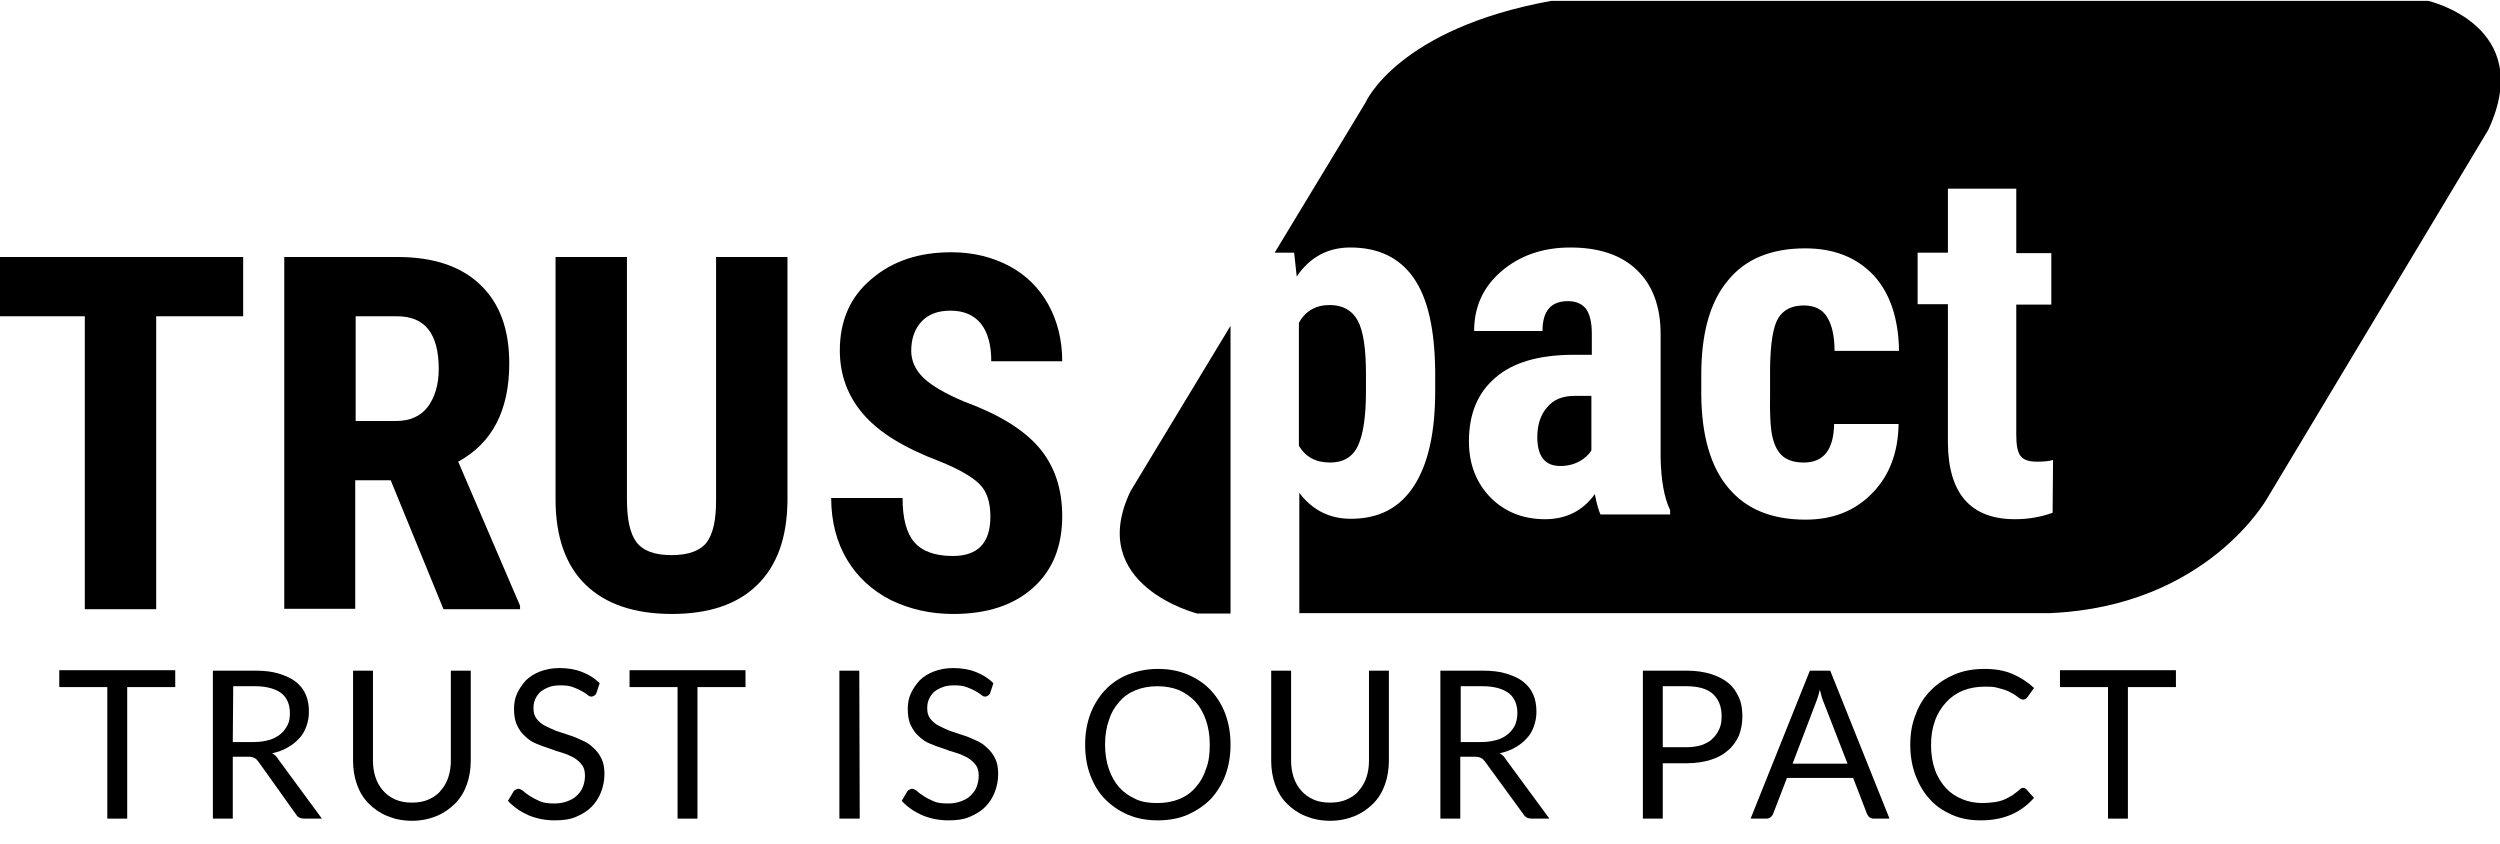
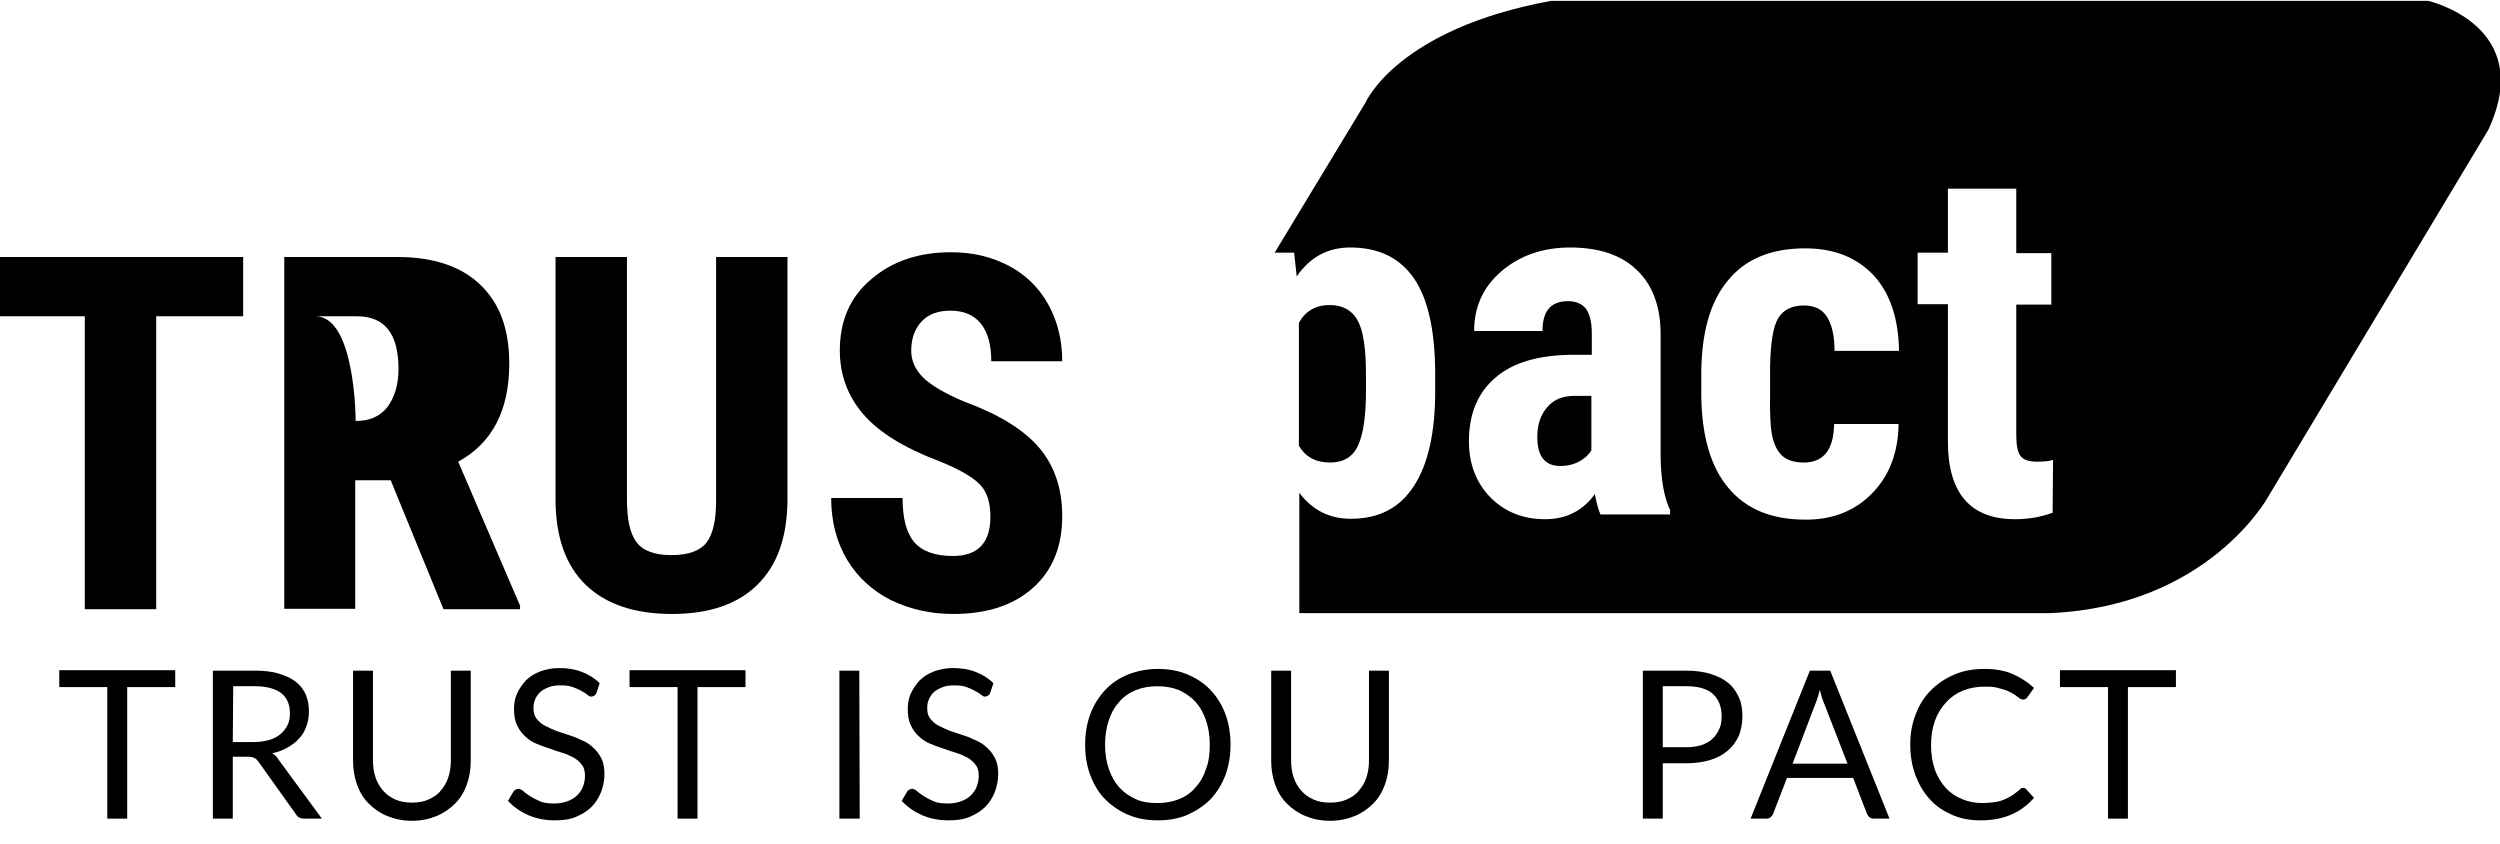
<svg xmlns="http://www.w3.org/2000/svg" version="1.1" id="Layer_1" x="0px" y="0px" viewBox="0 0 577.8 195" style="enable-background:new 0 0 577.8 195;" xml:space="preserve">
  <g id="Layer_2_1_">
</g>
  <g>
    <g id="Layer_1_1_">
      <g>
        <g>
          <path d="M56.2,73.1H36.1v67.7H19.6V73.1H-0.2V59.4h56.4V73.1z" />
-           <path d="M90.3,111h-8.2v29.7H65.7V59.4h26.2c8.2,0,14.6,2.1,19.1,6.4s6.7,10.3,6.7,18.2c0,10.8-3.9,18.4-11.8,22.7l14.3,33.3      v0.8h-17.7L90.3,111z M82.2,97.3h9.3c3.3,0,5.7-1.1,7.4-3.3c1.6-2.2,2.5-5.1,2.5-8.7c0-8.2-3.2-12.2-9.6-12.2h-9.6      C82.2,73.1,82.2,97.3,82.2,97.3z" />
+           <path d="M90.3,111h-8.2v29.7H65.7V59.4h26.2c8.2,0,14.6,2.1,19.1,6.4s6.7,10.3,6.7,18.2c0,10.8-3.9,18.4-11.8,22.7l14.3,33.3      v0.8h-17.7L90.3,111z M82.2,97.3c3.3,0,5.7-1.1,7.4-3.3c1.6-2.2,2.5-5.1,2.5-8.7c0-8.2-3.2-12.2-9.6-12.2h-9.6      C82.2,73.1,82.2,97.3,82.2,97.3z" />
          <path d="M182,59.4v56.4c-0.1,8.5-2.4,14.9-7,19.4s-11.2,6.7-19.7,6.7c-8.7,0-15.4-2.3-20-6.8s-6.9-11.1-6.9-19.7v-56h16.5v56      c0,4.6,0.7,7.9,2.2,9.9s4.2,3,8.1,3c3.9,0,6.6-1,8.1-2.9c1.5-2,2.2-5.2,2.2-9.6V59.4H182z" />
          <path d="M228.9,119.4c0-3.3-0.8-5.8-2.5-7.5s-4.8-3.5-9.3-5.3c-8.2-3.1-14-6.7-17.6-10.9c-3.6-4.2-5.4-9.1-5.4-14.7      c0-6.9,2.4-12.4,7.3-16.5c4.9-4.2,11-6.2,18.5-6.2c5,0,9.4,1.1,13.4,3.2c3.9,2.1,6.9,5.1,9,8.9s3.2,8.2,3.2,13.1h-16.4      c0-3.8-0.8-6.7-2.4-8.7c-1.6-2-4-3-7-3c-2.9,0-5.1,0.8-6.7,2.5c-1.6,1.7-2.4,4-2.4,6.8c0,2.2,0.9,4.3,2.7,6.1      c1.8,1.8,5,3.7,9.5,5.6c7.9,2.9,13.7,6.4,17.3,10.6s5.4,9.5,5.4,15.9c0,7.1-2.3,12.6-6.8,16.6s-10.6,6-18.4,6      c-5.3,0-10-1.1-14.4-3.2c-4.3-2.2-7.7-5.3-10.1-9.3c-2.4-4-3.7-8.8-3.7-14.3h16.5c0,4.7,0.9,8.1,2.7,10.2s4.8,3.2,8.9,3.2      C226,128.5,228.9,125.5,228.9,119.4z" />
        </g>
        <g>
          <g>
            <path d="M307.4,106.9c3.1,0,5.3-1.3,6.5-4c1.2-2.6,1.8-6.8,1.8-12.4v-4c0-5.9-0.6-10-1.9-12.4s-3.5-3.6-6.5-3.6       c-3.2,0-5.6,1.4-7.1,4.1V103C301.7,105.6,304.1,106.9,307.4,106.9z" />
            <path d="M357.6,94.1c-1.5,1.7-2.3,4-2.3,6.9c0,4.5,1.8,6.7,5.3,6.7c1.8,0,3.2-0.4,4.5-1.1c1.2-0.7,2.1-1.5,2.7-2.5V91.5h-3.9       C361.2,91.5,359.1,92.3,357.6,94.1z" />
-             <path d="M261.3,113.5c-10.5,21.8,15.4,28.3,15.4,28.3h7.7V75.3L261.3,113.5z" />
            <path d="M561.2,0.2H358.5c-35.6,6.5-42.9,23.5-42.9,23.5l-21,34.7h4.5l0.6,5.5c3-4.4,7.1-6.7,12.4-6.7c6.4,0,11.3,2.3,14.6,7       c3.3,4.7,4.9,11.9,5,21.6v4.6c0,9.5-1.6,16.8-4.9,21.9s-8.1,7.6-14.6,7.6c-4.9,0-8.9-2-11.9-6v27.8h173.6       c36.4-1.6,50.2-26.7,50.2-26.7l51-85C586.3,5.9,561.2,0.2,561.2,0.2z M385.8,118.9h-15.9c-0.4-0.9-0.9-2.5-1.3-4.7       c-2.8,3.9-6.7,5.8-11.5,5.8c-5.1,0-9.3-1.7-12.6-5c-3.3-3.4-5-7.7-5-13c0-6.3,2-11.2,6.1-14.7c4-3.5,9.9-5.2,17.5-5.3h4.8v-4.9       c0-2.7-0.5-4.6-1.4-5.8c-0.9-1.1-2.3-1.7-4.1-1.7c-4,0-5.9,2.3-5.9,6.9h-15.8c0-5.6,2.1-10.2,6.3-13.8s9.5-5.5,15.9-5.5       c6.6,0,11.8,1.7,15.4,5.2c3.6,3.4,5.5,8.4,5.5,14.8v28.5c0.1,5.2,0.8,9.3,2.2,12.2v1C386,118.9,385.8,118.9,385.8,118.9z        M409.7,101.2c0.5,2,1.3,3.4,2.4,4.3s2.7,1.4,4.8,1.4c4.6,0,6.9-3,7-8.9h14.9c-0.1,6.6-2.1,11.9-6.1,16s-9.1,6.1-15.4,6.1       c-7.8,0-13.7-2.4-17.8-7.3c-4.1-4.8-6.2-12-6.3-21.4v-4.8c0-9.5,2-16.8,6.1-21.7c4-5,10-7.5,17.9-7.5c6.7,0,11.9,2.1,15.8,6.2       c3.8,4.1,5.8,10,5.9,17.5H424c0-3.4-0.6-6-1.7-7.8s-2.9-2.7-5.4-2.7c-2.8,0-4.7,1-5.9,2.9c-1.2,2-1.8,5.7-1.9,11.4V91       C409,95.8,409.2,99.3,409.7,101.2z M474.4,118.5c-2.7,1-5.6,1.5-8.7,1.5c-10.2,0-15.4-5.9-15.5-17.6V70.3h-7V58.4h7V43.6H466       v14.9h8.1v11.9H466v30.1c0,2.4,0.3,4,1,4.9s1.9,1.3,3.8,1.3c1.5,0,2.8-0.1,3.7-0.4L474.4,118.5z" />
          </g>
        </g>
      </g>
    </g>
    <g>
      <path d="M40.5,154.9v3.9H29.4v30.4h-4.6v-30.4H13.7v-3.9H40.5z" />
      <path d="M53.8,174.9v14.3h-4.6V155h9.7c2.2,0,4,0.2,5.6,0.7s2.9,1.1,3.9,1.9c1,0.8,1.8,1.8,2.3,3s0.7,2.5,0.7,3.9    c0,1.2-0.2,2.3-0.6,3.4c-0.4,1.1-0.9,2-1.7,2.8c-0.7,0.8-1.6,1.5-2.7,2.1c-1,0.6-2.2,1-3.5,1.3c0.6,0.3,1.1,0.8,1.5,1.5l10,13.6    h-4.1c-0.8,0-1.5-0.3-1.9-1L59.7,176c-0.3-0.4-0.6-0.7-0.9-0.8c-0.3-0.2-0.8-0.3-1.4-0.3H53.8z M53.8,171.5h4.9    c1.4,0,2.5-0.2,3.6-0.5c1-0.3,1.9-0.8,2.6-1.4c0.7-0.6,1.2-1.3,1.6-2.1c0.4-0.8,0.5-1.7,0.5-2.7c0-2-0.7-3.6-2-4.6    c-1.3-1-3.4-1.6-6-1.6h-5.1L53.8,171.5L53.8,171.5z" />
      <path d="M95.2,185.5c1.4,0,2.7-0.2,3.8-0.7c1.1-0.5,2.1-1.1,2.8-2c0.8-0.9,1.4-1.9,1.8-3.1c0.4-1.2,0.6-2.5,0.6-3.9V155h4.6v20.8    c0,2-0.3,3.8-0.9,5.5s-1.5,3.2-2.7,4.4s-2.6,2.2-4.3,2.9s-3.6,1.1-5.7,1.1s-4-0.4-5.7-1.1s-3.1-1.7-4.3-2.9    c-1.2-1.2-2.1-2.7-2.7-4.4s-0.9-3.5-0.9-5.5V155h4.6v20.8c0,1.4,0.2,2.7,0.6,3.9s1,2.2,1.8,3.1c0.8,0.9,1.7,1.5,2.8,2    C92.6,185.3,93.8,185.5,95.2,185.5z" />
      <path d="M137.8,160.3c-0.1,0.2-0.3,0.4-0.5,0.5s-0.4,0.2-0.6,0.2c-0.3,0-0.6-0.1-0.9-0.4c-0.4-0.3-0.8-0.6-1.4-0.9    c-0.5-0.3-1.2-0.6-2-0.9c-0.8-0.3-1.7-0.4-2.8-0.4c-1,0-2,0.1-2.7,0.4c-0.8,0.3-1.5,0.7-2,1.1c-0.5,0.5-0.9,1-1.2,1.7    s-0.4,1.3-0.4,2.1c0,1,0.2,1.7,0.7,2.4c0.5,0.6,1.1,1.2,1.9,1.6c0.8,0.4,1.6,0.8,2.6,1.2c1,0.3,2,0.7,3,1s2,0.7,3,1.2    c1,0.4,1.9,1,2.6,1.7c0.8,0.7,1.4,1.5,1.9,2.5s0.7,2.2,0.7,3.6c0,1.5-0.3,2.9-0.8,4.2s-1.3,2.5-2.2,3.4c-1,1-2.2,1.7-3.6,2.3    c-1.4,0.6-3,0.8-4.9,0.8c-2.2,0-4.2-0.4-6.1-1.2c-1.8-0.8-3.4-1.9-4.7-3.3l1.3-2.2c0.1-0.2,0.3-0.3,0.5-0.4    c0.2-0.1,0.4-0.2,0.6-0.2c0.3,0,0.7,0.2,1.1,0.5c0.4,0.4,1,0.8,1.6,1.2s1.4,0.8,2.3,1.2s2,0.5,3.4,0.5c1.1,0,2.1-0.2,2.9-0.5    s1.6-0.7,2.2-1.3s1.1-1.2,1.4-2c0.3-0.8,0.5-1.6,0.5-2.6s-0.2-1.9-0.7-2.5c-0.5-0.7-1.1-1.2-1.9-1.7c-0.8-0.4-1.6-0.8-2.6-1.1    s-2-0.6-3-1c-1-0.3-2-0.7-3-1.1c-1-0.4-1.9-1-2.6-1.7c-0.8-0.7-1.4-1.5-1.9-2.6c-0.5-1-0.7-2.3-0.7-3.8c0-1.2,0.2-2.4,0.7-3.5    s1.2-2.1,2-3c0.9-0.9,2-1.6,3.3-2.1s2.8-0.8,4.5-0.8c1.9,0,3.7,0.3,5.2,0.9c1.6,0.6,3,1.5,4.1,2.6L137.8,160.3z" />
      <path d="M172.3,154.9v3.9h-11.1v30.4h-4.6v-30.4h-11.1v-3.9H172.3z" />
      <path d="M198.7,189.2H194V155h4.6L198.7,189.2L198.7,189.2z" />
      <path d="M228.8,160.3c-0.1,0.2-0.3,0.4-0.5,0.5s-0.4,0.2-0.6,0.2c-0.3,0-0.6-0.1-0.9-0.4c-0.4-0.3-0.8-0.6-1.4-0.9    c-0.5-0.3-1.2-0.6-2-0.9c-0.8-0.3-1.7-0.4-2.8-0.4c-1,0-2,0.1-2.7,0.4c-0.8,0.3-1.5,0.7-2,1.1c-0.5,0.5-0.9,1-1.2,1.7    s-0.4,1.3-0.4,2.1c0,1,0.2,1.7,0.7,2.4c0.5,0.6,1.1,1.2,1.9,1.6c0.8,0.4,1.6,0.8,2.6,1.2c1,0.3,2,0.7,3,1s2,0.7,3,1.2    c1,0.4,1.9,1,2.6,1.7c0.8,0.7,1.4,1.5,1.9,2.5s0.7,2.2,0.7,3.6c0,1.5-0.3,2.9-0.8,4.2s-1.3,2.5-2.2,3.4c-1,1-2.2,1.7-3.6,2.3    c-1.4,0.6-3,0.8-4.9,0.8c-2.2,0-4.2-0.4-6.1-1.2c-1.8-0.8-3.4-1.9-4.7-3.3l1.3-2.2c0.1-0.2,0.3-0.3,0.5-0.4    c0.2-0.1,0.4-0.2,0.6-0.2c0.3,0,0.7,0.2,1.1,0.5c0.4,0.4,1,0.8,1.6,1.2s1.4,0.8,2.3,1.2c0.9,0.4,2,0.5,3.4,0.5    c1.1,0,2.1-0.2,2.9-0.5s1.6-0.7,2.2-1.3s1.1-1.2,1.4-2c0.3-0.8,0.5-1.6,0.5-2.6s-0.2-1.9-0.7-2.5c-0.5-0.7-1.1-1.2-1.9-1.7    c-0.8-0.4-1.6-0.8-2.6-1.1s-2-0.6-3-1c-1-0.3-2-0.7-3-1.1c-1-0.4-1.9-1-2.6-1.7c-0.8-0.7-1.4-1.5-1.9-2.6c-0.5-1-0.7-2.3-0.7-3.8    c0-1.2,0.2-2.4,0.7-3.5s1.2-2.1,2-3c0.9-0.9,2-1.6,3.3-2.1s2.8-0.8,4.5-0.8c1.9,0,3.7,0.3,5.2,0.9c1.6,0.6,3,1.5,4.1,2.6    L228.8,160.3z" />
      <path d="M284.4,172.1c0,2.6-0.4,4.9-1.2,7.1c-0.8,2.1-2,4-3.4,5.5c-1.5,1.5-3.3,2.7-5.3,3.6c-2.1,0.9-4.4,1.3-6.9,1.3    s-4.8-0.4-6.9-1.3s-3.8-2.1-5.3-3.6c-1.5-1.5-2.6-3.4-3.4-5.5c-0.8-2.1-1.2-4.5-1.2-7.1s0.4-4.9,1.2-7.1c0.8-2.1,2-4,3.4-5.5    c1.5-1.6,3.3-2.8,5.3-3.6s4.4-1.3,6.9-1.3s4.8,0.4,6.9,1.3c2.1,0.9,3.9,2.1,5.3,3.6c1.5,1.6,2.6,3.4,3.4,5.5    C284,167.2,284.4,169.5,284.4,172.1z M279.6,172.1c0-2.1-0.3-4-0.9-5.7s-1.4-3.1-2.4-4.2s-2.3-2-3.8-2.7c-1.5-0.6-3.2-0.9-5-0.9    c-1.8,0-3.5,0.3-5,0.9c-1.5,0.6-2.8,1.5-3.8,2.7c-1.1,1.2-1.9,2.6-2.4,4.2c-0.6,1.7-0.9,3.6-0.9,5.7s0.3,4,0.9,5.7    c0.6,1.7,1.4,3.1,2.4,4.2c1.1,1.2,2.3,2,3.8,2.7s3.2,0.9,5,0.9c1.8,0,3.5-0.3,5-0.9c1.5-0.6,2.8-1.5,3.8-2.7    c1.1-1.2,1.9-2.6,2.4-4.2C279.4,176.1,279.6,174.2,279.6,172.1z" />
      <path d="M307.4,185.5c1.4,0,2.7-0.2,3.8-0.7c1.1-0.5,2.1-1.1,2.8-2c0.8-0.9,1.4-1.9,1.8-3.1c0.4-1.2,0.6-2.5,0.6-3.9V155h4.6v20.8    c0,2-0.3,3.8-0.9,5.5s-1.5,3.2-2.7,4.4s-2.6,2.2-4.3,2.9s-3.6,1.1-5.7,1.1s-4-0.4-5.7-1.1s-3.1-1.7-4.3-2.9    c-1.2-1.2-2.1-2.7-2.7-4.4s-0.9-3.5-0.9-5.5V155h4.6v20.8c0,1.4,0.2,2.7,0.6,3.9s1,2.2,1.8,3.1c0.8,0.9,1.7,1.5,2.8,2    C304.7,185.3,306,185.5,307.4,185.5z" />
-       <path d="M337.5,174.9v14.3h-4.6V155h9.7c2.2,0,4,0.2,5.6,0.7s2.9,1.1,3.9,1.9c1,0.8,1.8,1.8,2.3,3s0.7,2.5,0.7,3.9    c0,1.2-0.2,2.3-0.6,3.4c-0.4,1.1-0.9,2-1.7,2.8c-0.7,0.8-1.6,1.5-2.7,2.1c-1,0.6-2.2,1-3.5,1.3c0.6,0.3,1.1,0.8,1.5,1.5l10,13.6    H354c-0.8,0-1.5-0.3-1.9-1l-8.9-12.2c-0.3-0.4-0.6-0.7-0.9-0.8c-0.3-0.2-0.8-0.3-1.4-0.3H337.5z M337.5,171.5h4.9    c1.4,0,2.5-0.2,3.6-0.5c1-0.3,1.9-0.8,2.6-1.4c0.7-0.6,1.2-1.3,1.6-2.1c0.3-0.8,0.5-1.7,0.5-2.7c0-2-0.7-3.6-2-4.6s-3.4-1.6-6-1.6    h-5.1v12.9H337.5z" />
      <path d="M384.3,176.4v12.8h-4.6V155h10.1c2.2,0,4.1,0.3,5.7,0.8s2.9,1.2,4,2.1c1.1,0.9,1.8,2,2.4,3.3s0.8,2.8,0.8,4.4    c0,1.6-0.3,3.1-0.8,4.4c-0.6,1.3-1.4,2.5-2.5,3.4c-1.1,1-2.4,1.7-4,2.2s-3.4,0.8-5.5,0.8H384.3z M384.3,172.7h5.5    c1.3,0,2.5-0.2,3.5-0.5c1-0.4,1.9-0.8,2.5-1.5c0.7-0.6,1.2-1.4,1.6-2.3s0.5-1.8,0.5-2.9c0-2.2-0.7-3.9-2-5.1s-3.4-1.8-6.1-1.8    h-5.5V172.7z" />
      <path d="M436.7,189.2h-3.6c-0.4,0-0.7-0.1-1-0.3s-0.4-0.5-0.6-0.8l-3.2-8.3H413l-3.2,8.3c-0.1,0.3-0.3,0.5-0.6,0.8    c-0.3,0.2-0.6,0.3-1,0.3h-3.6l13.7-34.2h4.7L436.7,189.2z M414.3,176.5H427l-5.4-13.9c-0.4-0.9-0.7-1.9-1-3.2    c-0.2,0.7-0.3,1.3-0.5,1.8s-0.3,1-0.5,1.4L414.3,176.5z" />
      <path d="M467.6,182.1c0.3,0,0.5,0.1,0.7,0.3l1.8,2c-1.4,1.6-3.1,2.9-5.1,3.8c-2,0.9-4.4,1.4-7.2,1.4c-2.5,0-4.7-0.4-6.7-1.3    c-2-0.9-3.7-2-5.1-3.6c-1.4-1.5-2.5-3.4-3.3-5.5c-0.8-2.2-1.2-4.5-1.2-7.1s0.4-4.9,1.3-7.1c0.8-2.2,2-4,3.5-5.5s3.3-2.7,5.4-3.6    c2.1-0.9,4.4-1.3,7-1.3c2.5,0,4.7,0.4,6.5,1.2s3.4,1.8,4.9,3.2l-1.5,2.1c-0.1,0.2-0.2,0.3-0.4,0.4s-0.4,0.2-0.6,0.2    s-0.4-0.1-0.7-0.2c-0.2-0.2-0.5-0.3-0.8-0.6c-0.3-0.2-0.7-0.5-1.1-0.7s-0.9-0.5-1.5-0.7s-1.3-0.4-2.1-0.6    c-0.8-0.2-1.7-0.2-2.7-0.2c-1.8,0-3.5,0.3-5,0.9c-1.5,0.6-2.8,1.5-3.9,2.7s-2,2.6-2.6,4.3s-0.9,3.5-0.9,5.6s0.3,4,0.9,5.7    s1.5,3.1,2.5,4.2s2.3,2,3.8,2.6c1.4,0.6,3,0.9,4.7,0.9c1,0,1.9-0.1,2.7-0.2c0.8-0.1,1.6-0.3,2.3-0.6s1.3-0.6,1.9-1    s1.2-0.9,1.8-1.4C467,182.2,467.3,182.1,467.6,182.1z" />
      <path d="M502.9,154.9v3.9h-11.1v30.4h-4.6v-30.4h-11.1v-3.9H502.9z" />
    </g>
  </g>
</svg>